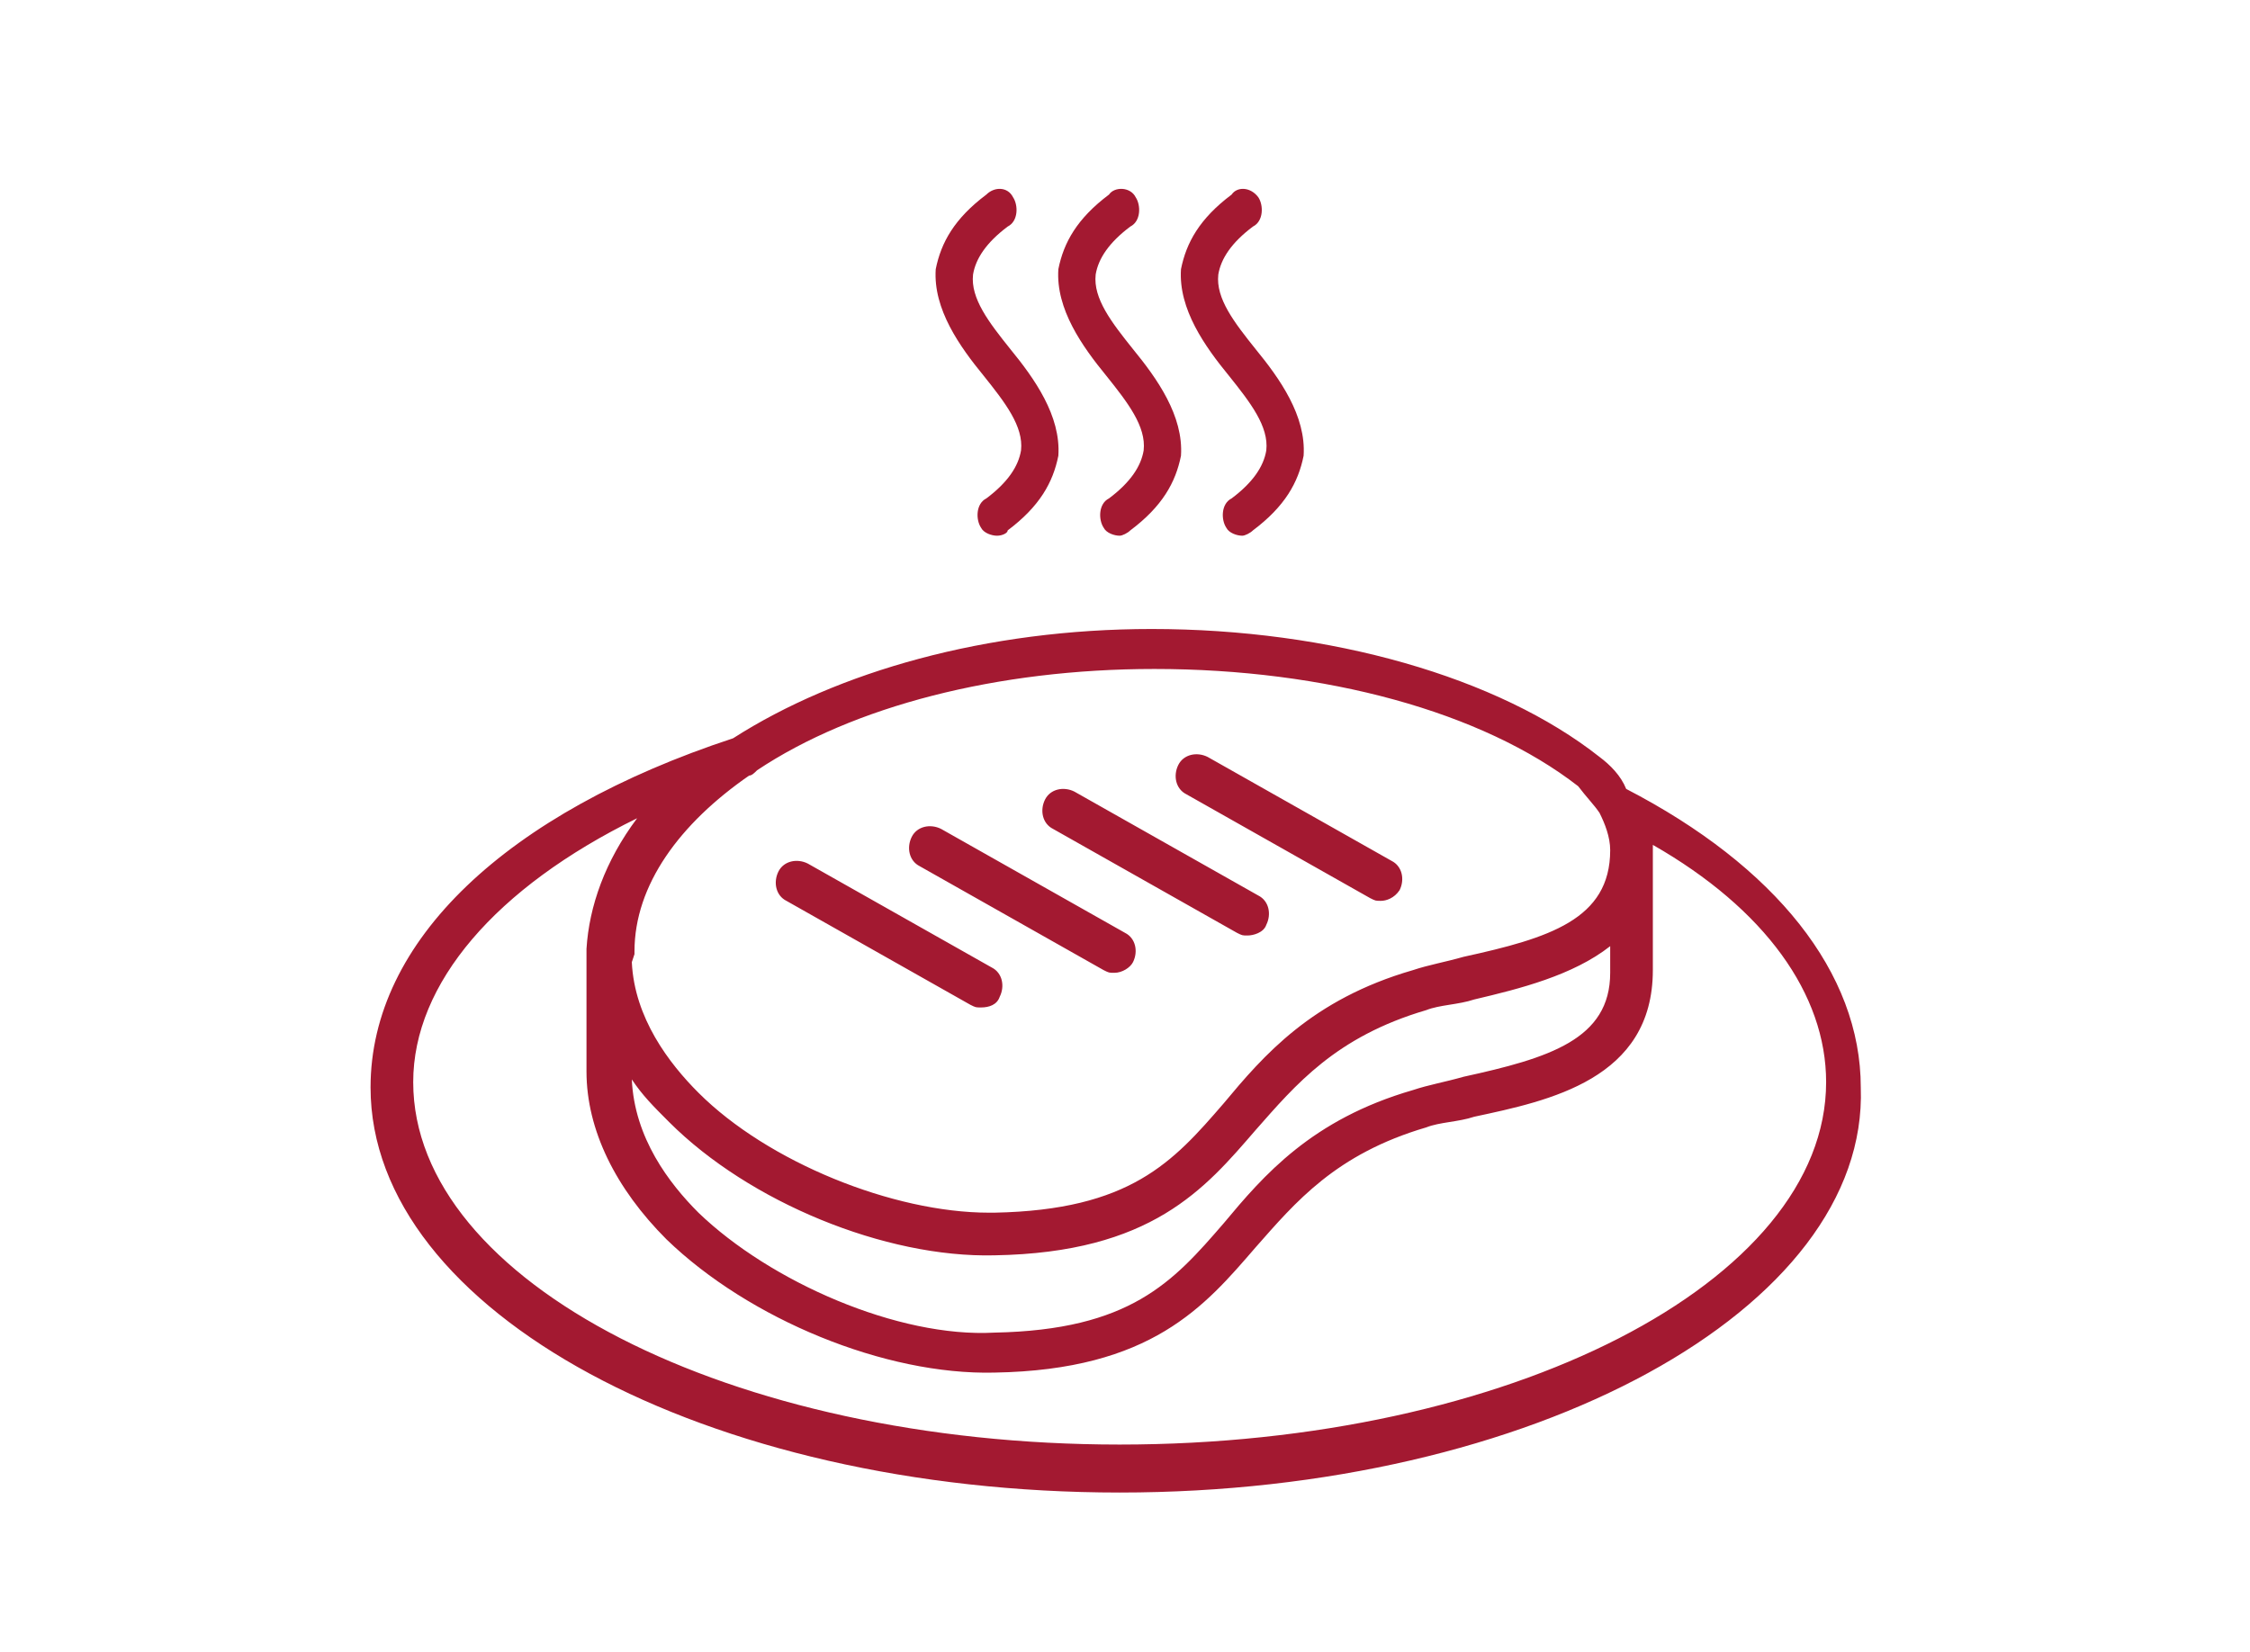
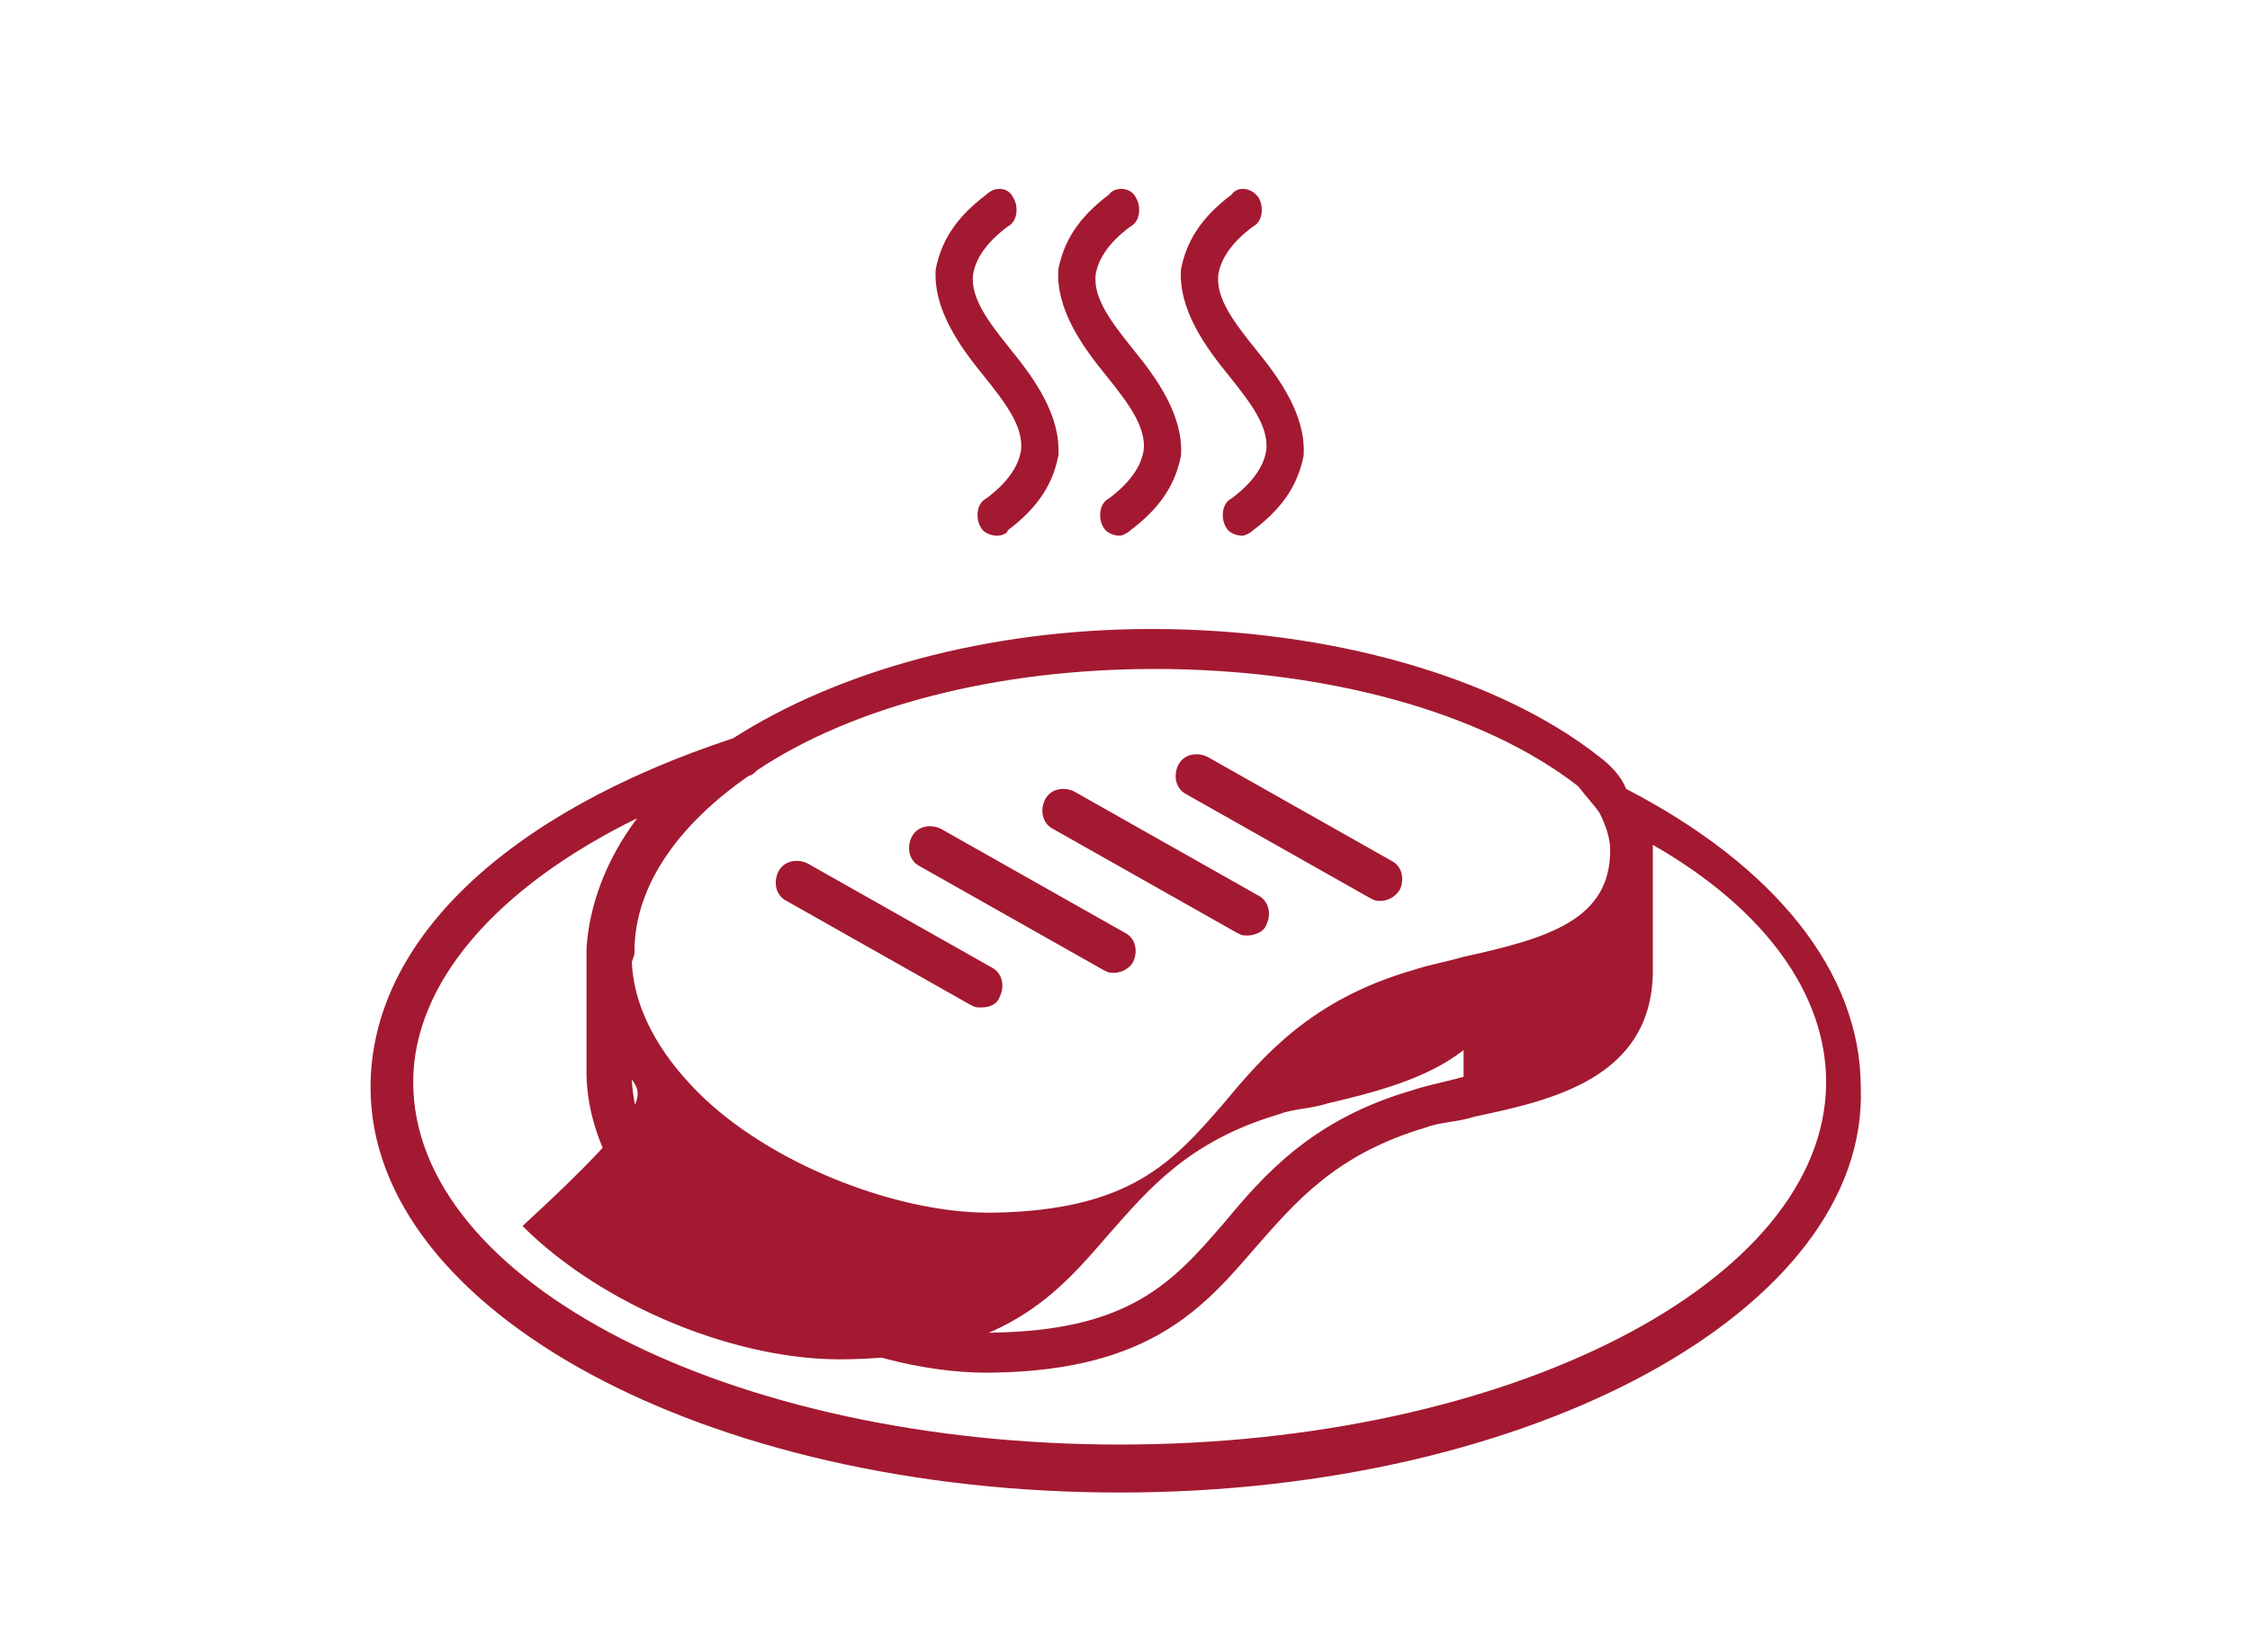
<svg xmlns="http://www.w3.org/2000/svg" version="1.1" id="Layer_1" x="0px" y="0px" viewBox="0 0 84.4 62" style="enable-background:new 0 0 84.4 62;" xml:space="preserve">
  <style type="text/css">
	.st0{fill:#A31931;}
</style>
-   <path class="st0" d="M42,56c-15.5,0-28.1-6.8-28.1-15.2c0-5.5,5.1-10.3,13.6-13.1l0,0c3.9-2.5,9.5-4.1,15.7-4.1  c6.7,0,13,1.8,16.8,4.8c0.4,0.3,0.8,0.7,1,1.2c5.6,2.9,8.8,6.9,8.8,11.2C70.1,49.1,57.5,56,42,56z M23.9,30.7  c-5.3,2.6-8.4,6.2-8.4,9.9c0,7.5,11.9,13.6,26.5,13.6s26.5-6.1,26.5-13.6c0-3.3-2.3-6.5-6.5-8.9c0,0.1,0,0.2,0,0.2  c0,0.1,0,0.2,0,0.2v4.3c0,4.1-3.9,4.9-6.7,5.5c-0.6,0.2-1.3,0.2-1.8,0.4c-3.4,1-4.9,2.8-6.4,4.5c-1.9,2.2-3.9,4.6-9.8,4.7  c-4.1,0.1-9.2-2-12.3-5c-1.9-1.9-3-4.1-3-6.3v-4.3c0-0.1,0-0.2,0-0.3C22.1,34,22.7,32.3,23.9,30.7z M23.7,40.5  c0.1,2.2,1.4,3.9,2.5,5c2.7,2.6,7.5,4.7,11.1,4.5c5.1-0.1,6.7-1.9,8.6-4.1c1.5-1.8,3.3-3.9,7.1-5c0.6-0.2,1.2-0.3,1.9-0.5  c3.2-0.7,5.5-1.4,5.5-3.9v-1c-1.4,1.1-3.4,1.6-5.1,2c-0.6,0.2-1.3,0.2-1.8,0.4c-3.4,1-4.9,2.8-6.4,4.5c-1.9,2.2-3.9,4.6-9.8,4.7  c-4.1,0.1-9.2-2-12.2-5C24.5,41.5,24.1,41.1,23.7,40.5z M23.7,36.1c0.1,2.1,1.4,3.8,2.5,4.9c2.6,2.6,7.3,4.5,10.9,4.5  c0.1,0,0.1,0,0.2,0c5.1-0.1,6.7-1.9,8.6-4.1c1.5-1.8,3.3-3.9,7.1-5c0.6-0.2,1.2-0.3,1.9-0.5c3.2-0.7,5.5-1.4,5.5-4  c0-0.5-0.2-1-0.4-1.4l0,0c-0.2-0.3-0.5-0.6-0.8-1c-3.6-2.8-9.5-4.4-15.9-4.4c-5.9,0-11.3,1.4-14.9,3.8c-0.1,0.1-0.2,0.2-0.3,0.2  c-2.6,1.8-4.3,4.1-4.3,6.6v0.1L23.7,36.1z M36.8,37.8c-0.2,0-0.2,0-0.4-0.1l-6.9-3.9c-0.4-0.2-0.5-0.7-0.3-1.1  c0.2-0.4,0.7-0.5,1.1-0.3l6.9,3.9c0.4,0.2,0.5,0.7,0.3,1.1C37.4,37.7,37.1,37.8,36.8,37.8z M41.8,36.5c-0.2,0-0.2,0-0.4-0.1  l-6.9-3.9c-0.4-0.2-0.5-0.7-0.3-1.1c0.2-0.4,0.7-0.5,1.1-0.3l6.9,3.9c0.4,0.2,0.5,0.7,0.3,1.1C42.4,36.3,42.1,36.5,41.8,36.5z   M46.8,35.1c-0.2,0-0.2,0-0.4-0.1l-6.9-3.9c-0.4-0.2-0.5-0.7-0.3-1.1c0.2-0.4,0.7-0.5,1.1-0.3l6.9,3.9c0.4,0.2,0.5,0.7,0.3,1.1  C47.4,35,47,35.1,46.8,35.1z M51.8,33.8c-0.2,0-0.2,0-0.4-0.1l-6.9-3.9c-0.4-0.2-0.5-0.7-0.3-1.1c0.2-0.4,0.7-0.5,1.1-0.3l6.9,3.9  c0.4,0.2,0.5,0.7,0.3,1.1C52.3,33.7,52,33.8,51.8,33.8z M46.6,20.1c-0.2,0-0.5-0.1-0.6-0.3c-0.2-0.3-0.2-0.9,0.2-1.1  c0.8-0.6,1.2-1.2,1.3-1.8c0.1-0.9-0.6-1.8-1.4-2.8c-0.9-1.1-1.9-2.5-1.8-4c0.2-1,0.7-1.9,1.9-2.8C46.4,7,46.9,7,47.2,7.4  c0.2,0.3,0.2,0.9-0.2,1.1c-0.8,0.6-1.2,1.2-1.3,1.8c-0.1,0.9,0.6,1.8,1.4,2.8c0.9,1.1,1.9,2.5,1.8,4c-0.2,1-0.7,1.9-1.9,2.8  C46.9,20,46.7,20.1,46.6,20.1z M42,20.1c-0.2,0-0.5-0.1-0.6-0.3c-0.2-0.3-0.2-0.9,0.2-1.1c0.8-0.6,1.2-1.2,1.3-1.8  c0.1-0.9-0.6-1.8-1.4-2.8c-0.9-1.1-1.9-2.5-1.8-4c0.2-1,0.7-1.9,1.9-2.8C41.8,7,42.4,7,42.6,7.4c0.2,0.3,0.2,0.9-0.2,1.1  c-0.8,0.6-1.2,1.2-1.3,1.8c-0.1,0.9,0.6,1.8,1.4,2.8c0.9,1.1,1.9,2.5,1.8,4c-0.2,1-0.7,1.9-1.9,2.8C42.3,20,42.1,20.1,42,20.1z   M37.4,20.1c-0.2,0-0.5-0.1-0.6-0.3c-0.2-0.3-0.2-0.9,0.2-1.1c0.8-0.6,1.2-1.2,1.3-1.8c0.1-0.9-0.6-1.8-1.4-2.8  c-0.9-1.1-1.9-2.5-1.8-4c0.2-1,0.7-1.9,1.9-2.8C37.3,7,37.8,7,38,7.4c0.2,0.3,0.2,0.9-0.2,1.1c-0.8,0.6-1.2,1.2-1.3,1.8  c-0.1,0.9,0.6,1.8,1.4,2.8c0.9,1.1,1.9,2.5,1.8,4c-0.2,1-0.7,1.9-1.9,2.8C37.8,20,37.6,20.1,37.4,20.1z" />
+   <path class="st0" d="M42,56c-15.5,0-28.1-6.8-28.1-15.2c0-5.5,5.1-10.3,13.6-13.1l0,0c3.9-2.5,9.5-4.1,15.7-4.1  c6.7,0,13,1.8,16.8,4.8c0.4,0.3,0.8,0.7,1,1.2c5.6,2.9,8.8,6.9,8.8,11.2C70.1,49.1,57.5,56,42,56z M23.9,30.7  c-5.3,2.6-8.4,6.2-8.4,9.9c0,7.5,11.9,13.6,26.5,13.6s26.5-6.1,26.5-13.6c0-3.3-2.3-6.5-6.5-8.9c0,0.1,0,0.2,0,0.2  c0,0.1,0,0.2,0,0.2v4.3c0,4.1-3.9,4.9-6.7,5.5c-0.6,0.2-1.3,0.2-1.8,0.4c-3.4,1-4.9,2.8-6.4,4.5c-1.9,2.2-3.9,4.6-9.8,4.7  c-4.1,0.1-9.2-2-12.3-5c-1.9-1.9-3-4.1-3-6.3v-4.3c0-0.1,0-0.2,0-0.3C22.1,34,22.7,32.3,23.9,30.7z M23.7,40.5  c0.1,2.2,1.4,3.9,2.5,5c2.7,2.6,7.5,4.7,11.1,4.5c5.1-0.1,6.7-1.9,8.6-4.1c1.5-1.8,3.3-3.9,7.1-5c0.6-0.2,1.2-0.3,1.9-0.5  v-1c-1.4,1.1-3.4,1.6-5.1,2c-0.6,0.2-1.3,0.2-1.8,0.4c-3.4,1-4.9,2.8-6.4,4.5c-1.9,2.2-3.9,4.6-9.8,4.7  c-4.1,0.1-9.2-2-12.2-5C24.5,41.5,24.1,41.1,23.7,40.5z M23.7,36.1c0.1,2.1,1.4,3.8,2.5,4.9c2.6,2.6,7.3,4.5,10.9,4.5  c0.1,0,0.1,0,0.2,0c5.1-0.1,6.7-1.9,8.6-4.1c1.5-1.8,3.3-3.9,7.1-5c0.6-0.2,1.2-0.3,1.9-0.5c3.2-0.7,5.5-1.4,5.5-4  c0-0.5-0.2-1-0.4-1.4l0,0c-0.2-0.3-0.5-0.6-0.8-1c-3.6-2.8-9.5-4.4-15.9-4.4c-5.9,0-11.3,1.4-14.9,3.8c-0.1,0.1-0.2,0.2-0.3,0.2  c-2.6,1.8-4.3,4.1-4.3,6.6v0.1L23.7,36.1z M36.8,37.8c-0.2,0-0.2,0-0.4-0.1l-6.9-3.9c-0.4-0.2-0.5-0.7-0.3-1.1  c0.2-0.4,0.7-0.5,1.1-0.3l6.9,3.9c0.4,0.2,0.5,0.7,0.3,1.1C37.4,37.7,37.1,37.8,36.8,37.8z M41.8,36.5c-0.2,0-0.2,0-0.4-0.1  l-6.9-3.9c-0.4-0.2-0.5-0.7-0.3-1.1c0.2-0.4,0.7-0.5,1.1-0.3l6.9,3.9c0.4,0.2,0.5,0.7,0.3,1.1C42.4,36.3,42.1,36.5,41.8,36.5z   M46.8,35.1c-0.2,0-0.2,0-0.4-0.1l-6.9-3.9c-0.4-0.2-0.5-0.7-0.3-1.1c0.2-0.4,0.7-0.5,1.1-0.3l6.9,3.9c0.4,0.2,0.5,0.7,0.3,1.1  C47.4,35,47,35.1,46.8,35.1z M51.8,33.8c-0.2,0-0.2,0-0.4-0.1l-6.9-3.9c-0.4-0.2-0.5-0.7-0.3-1.1c0.2-0.4,0.7-0.5,1.1-0.3l6.9,3.9  c0.4,0.2,0.5,0.7,0.3,1.1C52.3,33.7,52,33.8,51.8,33.8z M46.6,20.1c-0.2,0-0.5-0.1-0.6-0.3c-0.2-0.3-0.2-0.9,0.2-1.1  c0.8-0.6,1.2-1.2,1.3-1.8c0.1-0.9-0.6-1.8-1.4-2.8c-0.9-1.1-1.9-2.5-1.8-4c0.2-1,0.7-1.9,1.9-2.8C46.4,7,46.9,7,47.2,7.4  c0.2,0.3,0.2,0.9-0.2,1.1c-0.8,0.6-1.2,1.2-1.3,1.8c-0.1,0.9,0.6,1.8,1.4,2.8c0.9,1.1,1.9,2.5,1.8,4c-0.2,1-0.7,1.9-1.9,2.8  C46.9,20,46.7,20.1,46.6,20.1z M42,20.1c-0.2,0-0.5-0.1-0.6-0.3c-0.2-0.3-0.2-0.9,0.2-1.1c0.8-0.6,1.2-1.2,1.3-1.8  c0.1-0.9-0.6-1.8-1.4-2.8c-0.9-1.1-1.9-2.5-1.8-4c0.2-1,0.7-1.9,1.9-2.8C41.8,7,42.4,7,42.6,7.4c0.2,0.3,0.2,0.9-0.2,1.1  c-0.8,0.6-1.2,1.2-1.3,1.8c-0.1,0.9,0.6,1.8,1.4,2.8c0.9,1.1,1.9,2.5,1.8,4c-0.2,1-0.7,1.9-1.9,2.8C42.3,20,42.1,20.1,42,20.1z   M37.4,20.1c-0.2,0-0.5-0.1-0.6-0.3c-0.2-0.3-0.2-0.9,0.2-1.1c0.8-0.6,1.2-1.2,1.3-1.8c0.1-0.9-0.6-1.8-1.4-2.8  c-0.9-1.1-1.9-2.5-1.8-4c0.2-1,0.7-1.9,1.9-2.8C37.3,7,37.8,7,38,7.4c0.2,0.3,0.2,0.9-0.2,1.1c-0.8,0.6-1.2,1.2-1.3,1.8  c-0.1,0.9,0.6,1.8,1.4,2.8c0.9,1.1,1.9,2.5,1.8,4c-0.2,1-0.7,1.9-1.9,2.8C37.8,20,37.6,20.1,37.4,20.1z" />
</svg>